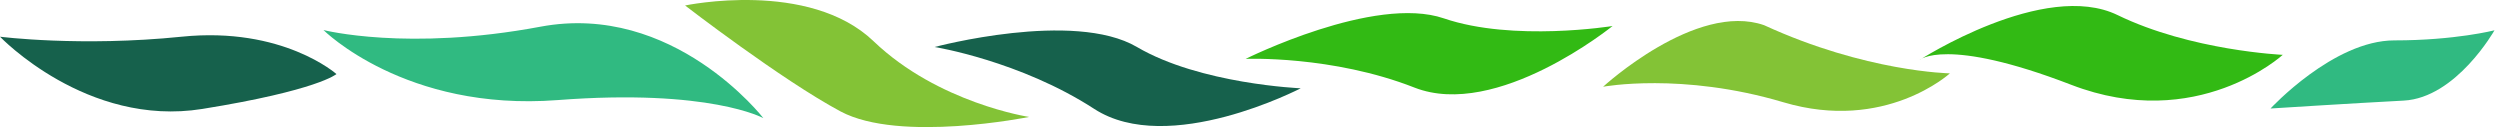
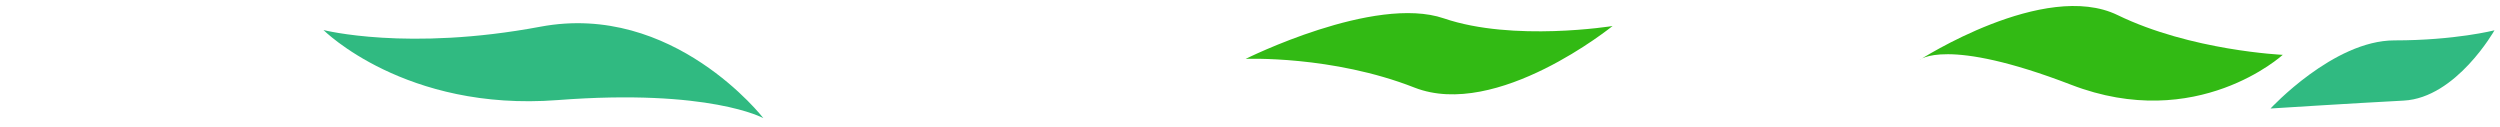
<svg xmlns="http://www.w3.org/2000/svg" width="295" height="15">
  <g fill="none" fill-rule="evenodd">
-     <path d="M80.84.647S92.206 9.415 99.189 13.15c6.983 3.735 22.246.649 22.246.649s-10.718-1.624-18.35-8.93C95.455-2.44 80.84.647 80.84.647" fill="#83C336" />
-     <path d="M110.289 5.546s10.069 1.623 18.837 7.308c8.769 5.683 24.357-2.436 24.357-2.436s-11.854-.487-19.323-4.872c-7.47-4.384-23.871 0-23.871 0" fill="#16614C" />
-     <path d="M189.166 10.236s9.256-1.74 21.272 1.83c12.016 3.573 19.648-3.41 19.648-3.41s-9.905-.162-21.92-5.683c-8.043-2.811-19 7.263-19 7.263" fill="#83C336" />
    <path d="M269.365 6.471s-10.108 9.256-24.966 3.532-17.903-2.919-17.903-2.919 14.736-9.507 23.384-5.303c8.646 4.203 19.485 4.69 19.485 4.69m-122.377.476s10.19-.427 19.919 3.387c9.729 3.812 23.376-7.265 23.376-7.265s-11.712 1.897-19.908-.902c-8.196-2.8-23.387 4.78-23.387 4.78" fill="#32BA14" />
    <path d="M267.922 12.804s7.43-8.038 14.614-8.038c7.186 0 11.814-1.192 11.814-1.192s-4.506 7.974-10.717 8.297c-6.211.325-15.711.933-15.711.933M38.17 3.545s9.639 9.643 27.612 8.266c17.974-1.379 24.296 2.13 24.296 2.13S79.45.21 63.772 3.15c-15.678 2.941-25.601.394-25.601.394" fill="#30BA81" />
-     <path d="M0 4.331s10.23 10.717 23.87 8.524C37.51 10.663 39.702 8.74 39.702 8.74S33.37 3.112 21.435 4.331C9.5 5.548 0 4.331 0 4.331" fill="#16614C" />
  </g>
</svg>